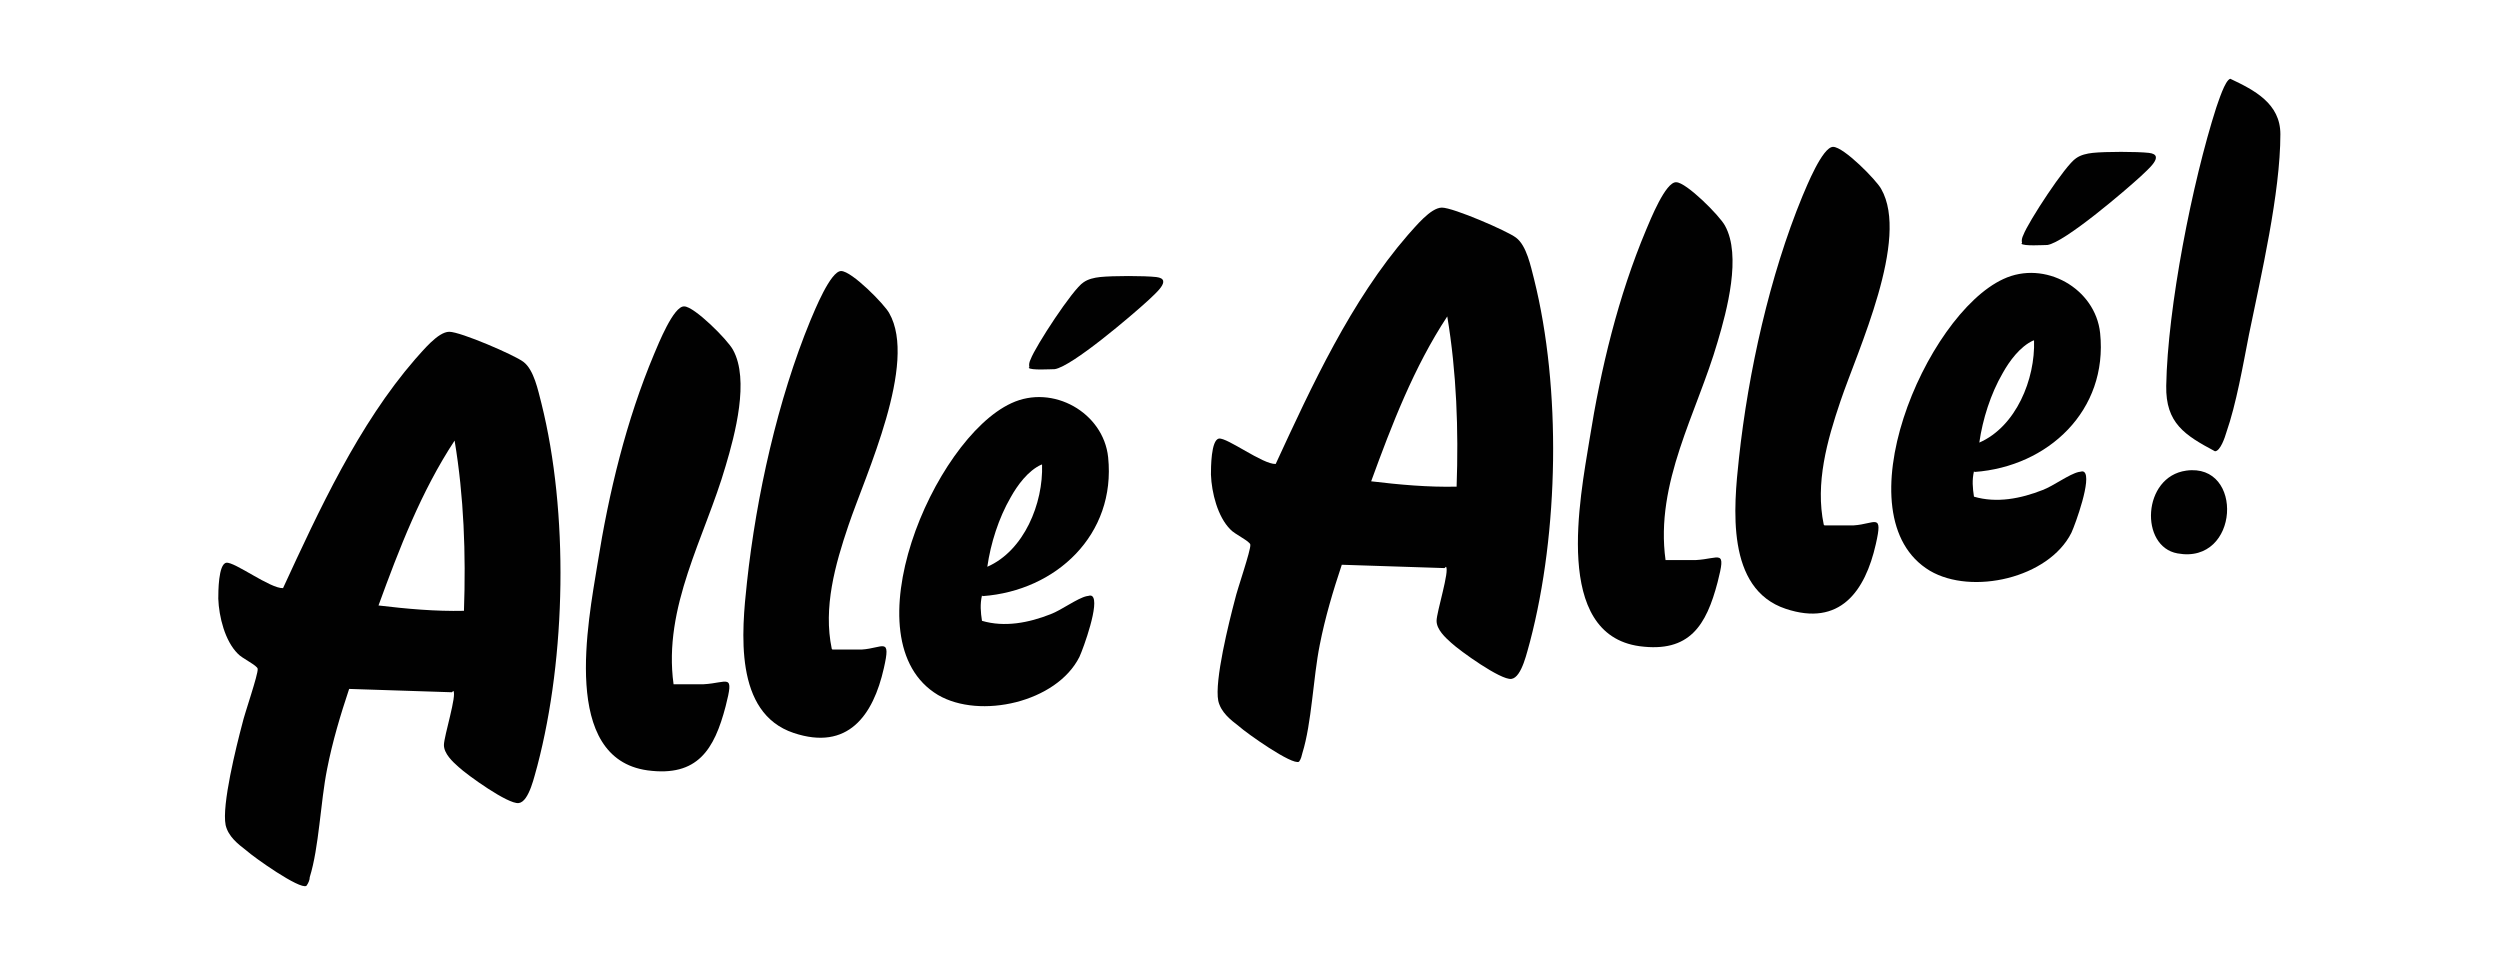
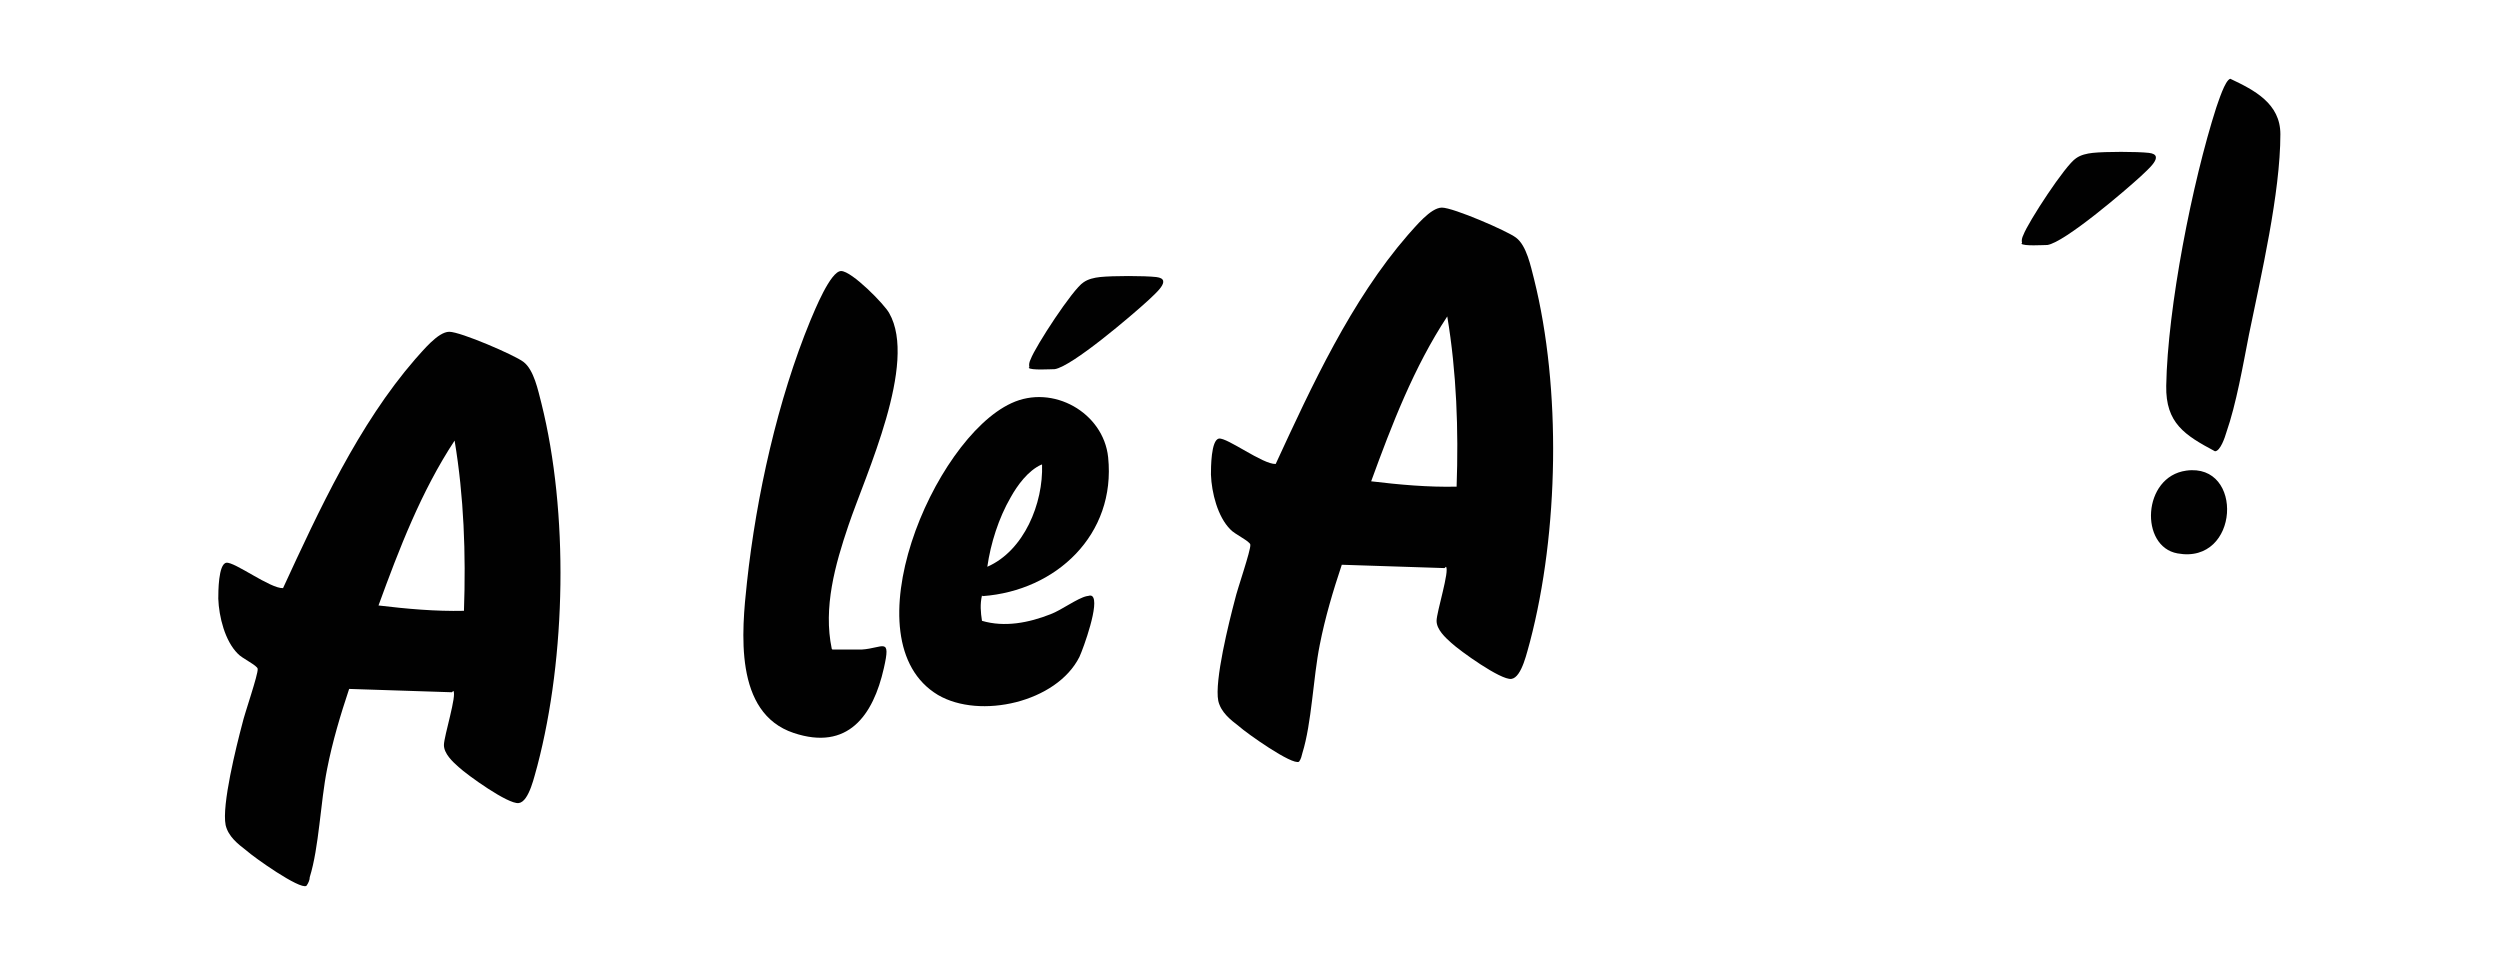
<svg xmlns="http://www.w3.org/2000/svg" id="Ebene_1" version="1.1" viewBox="0 0 374.5 146">
  <defs>
    <style>
      .st0 {
        fill: #010101;
      }
    </style>
  </defs>
  <g id="Ebene_5">
    <g>
      <path class="st0" d="M334.1,11.8c3.6,1.7,7.5,3.7,7.5,8.3,0,8.8-2.9,21.2-4.7,30-.9,4.6-1.9,10.4-3.4,14.7-.2.7-.9,2.8-1.7,2.8-4.5-2.4-7.4-4.2-7.3-9.8.2-11.7,3.9-30.5,7.5-41.7.3-.8,1.3-4.1,2.1-4.3" />
      <path class="st0" d="M327.5,70.5c8.7-1.2,8,14.1-1.3,12.4-5.7-1-5.3-11.5,1.3-12.4" />
      <path class="st0" d="M69.5,91.5c.3-8.5,0-17.1-1.4-25.5-5,7.6-8.3,16.2-11.4,24.7,4.2.5,8.5.9,12.8.8M67.7,103.7l-15.4-.5c-1.3,3.9-2.5,7.9-3.3,12-1,5-1.2,11.7-2.6,16.2,0,.4-.2.9-.5,1.3-1,.6-7.9-4.3-9-5.3-1.3-1-2.7-2.1-3.1-3.8-.6-3,1.6-11.8,2.5-15.2.3-1.4,2.4-7.4,2.3-8.2,0-.5-2.4-1.6-3-2.3-1.9-1.9-2.8-5.5-2.9-8.2,0-1,0-5.2,1.2-5.4,1.2-.2,6.6,3.9,8.5,3.8,5.4-11.7,11.3-24.5,19.8-34.3,1.1-1.2,3.4-4.1,5.1-4.1s9.8,3.5,11.1,4.5c1.6,1.2,2.2,4.3,2.7,6.2,4.1,16.4,3.7,37.9-.6,54.3-.4,1.3-1.2,5.4-2.8,5.6-1.6.2-7.7-4.2-9-5.4-.9-.8-2.2-2-2.2-3.3s2-7.6,1.4-8.1" />
-       <path class="st0" d="M100.9,102.5h4.5c3.7-.2,4.6-1.8,3.3,3.3-1.7,6.5-4.2,10.6-11.7,9.6-13-1.8-8.9-22.2-7.5-30.9,1.7-10.7,4.3-21.5,8.5-31.5.6-1.4,2.9-7.2,4.5-7.1,1.5,0,6.5,5,7.3,6.5,2.5,4.5.3,12.7-1.1,17.4-3.1,10.7-9.4,21.1-7.8,32.7" />
      <path class="st0" d="M124.7,97.3c1.5,0,3,0,4.4,0,3.2-.2,4.4-2,3.3,2.8-1.6,7.1-5.4,12.4-13.5,9.7-9-3-7.8-15.2-7-22.6,1.4-12.9,4.6-27.3,9.5-39.2.6-1.4,3-7.4,4.6-7.4s6.5,5,7.2,6.3c4.3,7.5-3.5,24.1-6.1,31.8-2,5.9-3.8,12.3-2.5,18.5" />
      <path class="st0" d="M156,69.6c-2,.9-3.6,3.1-4.6,4.9-1.8,3.1-3,6.9-3.5,10.4,5.5-2.4,8.4-9.5,8.2-15.3M147.1,89.2c-.3,1.3-.2,2.5,0,3.8,3.4,1,7,.3,10.3-1,1.6-.6,4-2.4,5.4-2.7.3,0,.5-.2.8,0,1.2.9-1.3,7.8-1.9,9.1-3.4,6.8-14.9,9.4-21.2,5.7-13.5-8.1-.7-38.3,11-43.7,6.2-2.9,13.8,1.4,14.5,8.1,1.2,11.6-7.8,20-18.8,20.8" />
      <path class="st0" d="M154.2,55c-.1-.4,0-.8.2-1.2.7-1.9,6.3-10.5,7.9-11.5.7-.5,1.6-.7,2.5-.8,1.9-.2,6.6-.2,8.4,0,2.6.3-.3,2.6-1.2,3.5-2.4,2.2-11.4,9.9-14,10.3-.6,0-3.6.2-3.9-.2" />
      <path class="st0" d="M218.2,72.9c.3-8.5,0-17.1-1.4-25.5-5,7.6-8.3,16.2-11.4,24.7,4.2.5,8.5.9,12.8.8M216.4,85.1l-15.4-.5c-1.3,3.9-2.5,7.9-3.3,12-1,5-1.2,11.7-2.6,16.2-.1.4-.2.9-.5,1.3-1,.6-7.9-4.3-9-5.3-1.3-1-2.7-2.1-3.1-3.8-.6-3,1.6-11.8,2.5-15.2.3-1.4,2.4-7.4,2.3-8.2,0-.5-2.4-1.6-3-2.3-1.9-1.9-2.8-5.5-2.9-8.2,0-1,0-5.2,1.2-5.4,1.2-.2,6.6,3.9,8.5,3.8,5.4-11.7,11.3-24.5,19.8-34.3,1.1-1.2,3.4-4.1,5.1-4.1s9.8,3.5,11.1,4.5c1.6,1.2,2.2,4.3,2.7,6.2,4.1,16.4,3.7,37.9-.6,54.3-.4,1.3-1.2,5.4-2.8,5.6s-7.7-4.2-9-5.4c-.9-.8-2.2-2-2.2-3.3s2-7.6,1.4-8.1" />
-       <path class="st0" d="M249.5,83.9h4.5c3.7-.2,4.6-1.8,3.3,3.3-1.7,6.5-4.2,10.6-11.7,9.6-13-1.8-8.9-22.2-7.5-30.9,1.7-10.7,4.3-21.5,8.5-31.5.6-1.4,2.9-7.2,4.5-7.1,1.5,0,6.5,5,7.3,6.5,2.5,4.5.3,12.7-1.1,17.4-3.1,10.7-9.4,21.1-7.8,32.7" />
-       <path class="st0" d="M273.3,78.7c1.5,0,3,0,4.4,0,3.2-.2,4.4-2,3.3,2.8-1.6,7.1-5.4,12.4-13.5,9.7-9-3-7.8-15.2-7-22.6,1.4-12.9,4.6-27.3,9.5-39.2.6-1.4,3-7.4,4.6-7.4s6.5,5,7.2,6.3c4.3,7.5-3.5,24.1-6.1,31.8-2,5.9-3.8,12.3-2.5,18.5" />
-       <path class="st0" d="M304.6,51c-2,.9-3.6,3.1-4.6,4.9-1.8,3.1-3,6.9-3.5,10.4,5.5-2.4,8.4-9.5,8.2-15.3M295.7,70.6c-.3,1.3-.2,2.5,0,3.8,3.4,1,7,.3,10.3-1,1.6-.6,4-2.4,5.4-2.7.3,0,.5-.2.8,0,1.2.9-1.3,7.8-1.9,9.1-3.4,6.8-14.9,9.4-21.2,5.7-13.5-8.1-.7-38.3,11-43.7,6.2-2.9,13.8,1.4,14.5,8.1,1.2,11.6-7.8,20-18.8,20.8" />
      <path class="st0" d="M302.9,36.4c-.1-.4,0-.8.2-1.2.7-1.9,6.3-10.5,7.9-11.5.7-.5,1.6-.7,2.5-.8,1.9-.2,6.6-.2,8.4,0,2.6.3-.3,2.6-1.2,3.5-2.4,2.2-11.4,9.9-14,10.3-.6,0-3.6.2-3.9-.2" />
    </g>
  </g>
</svg>